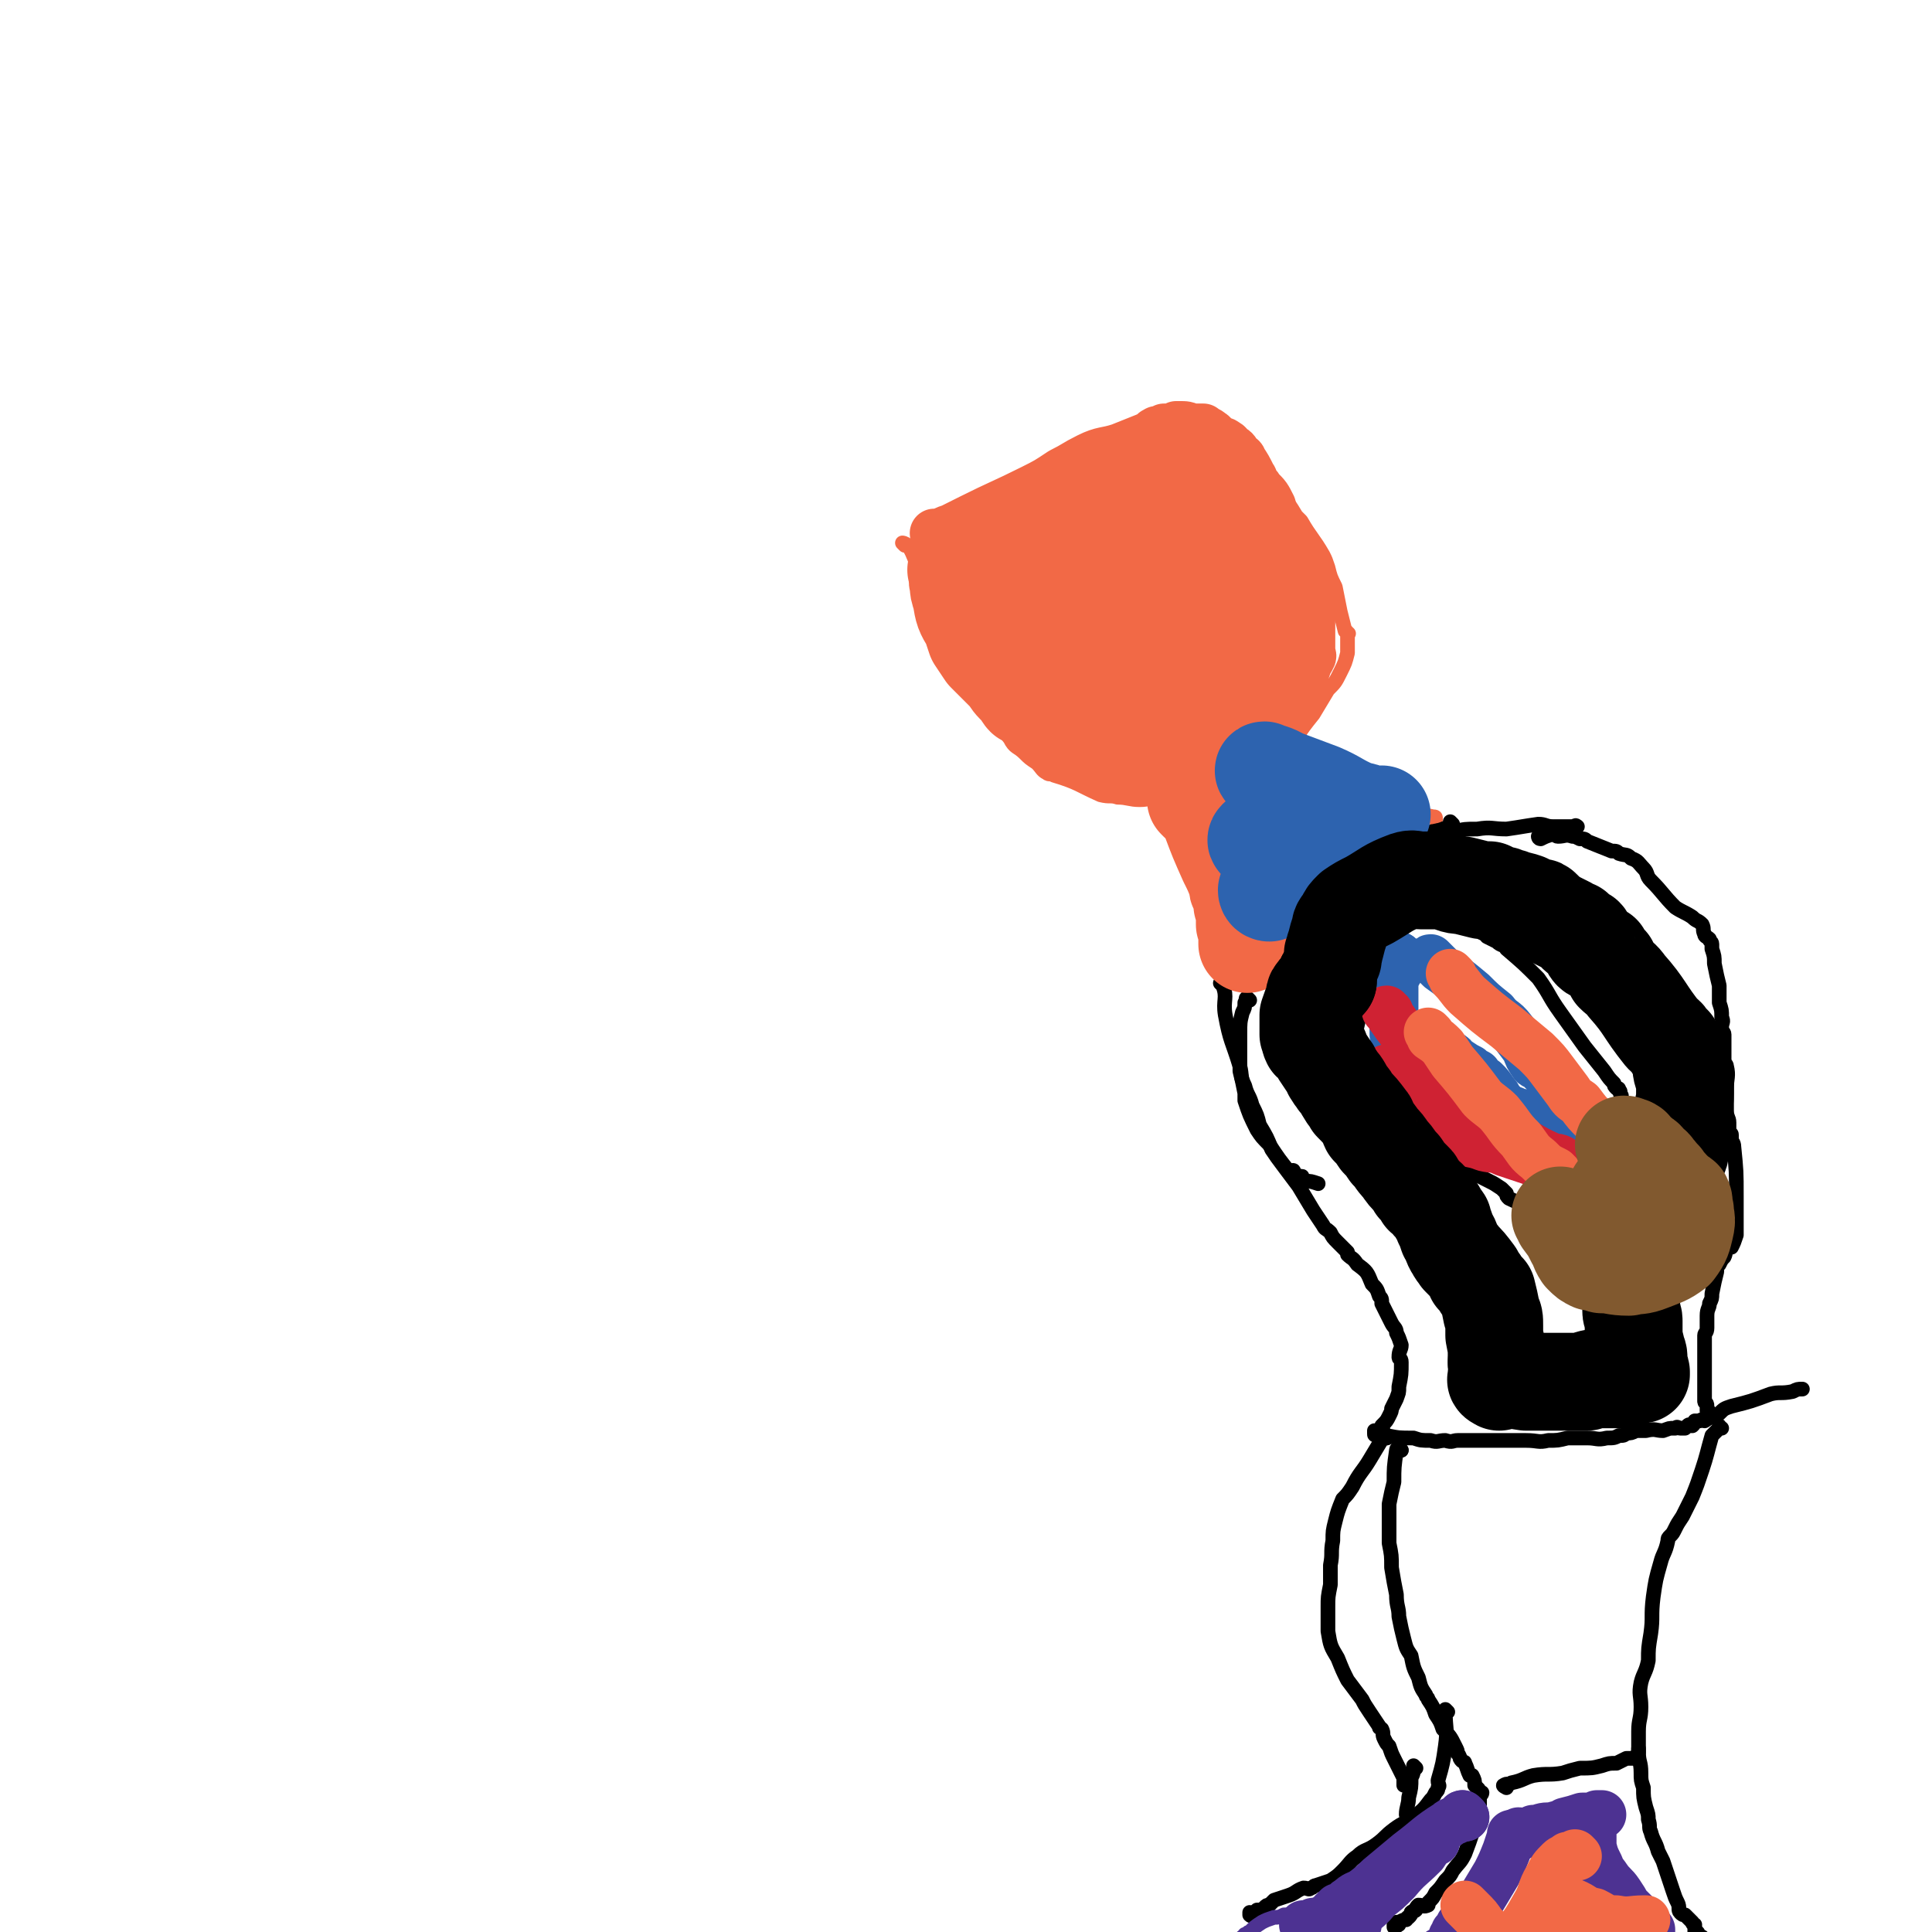
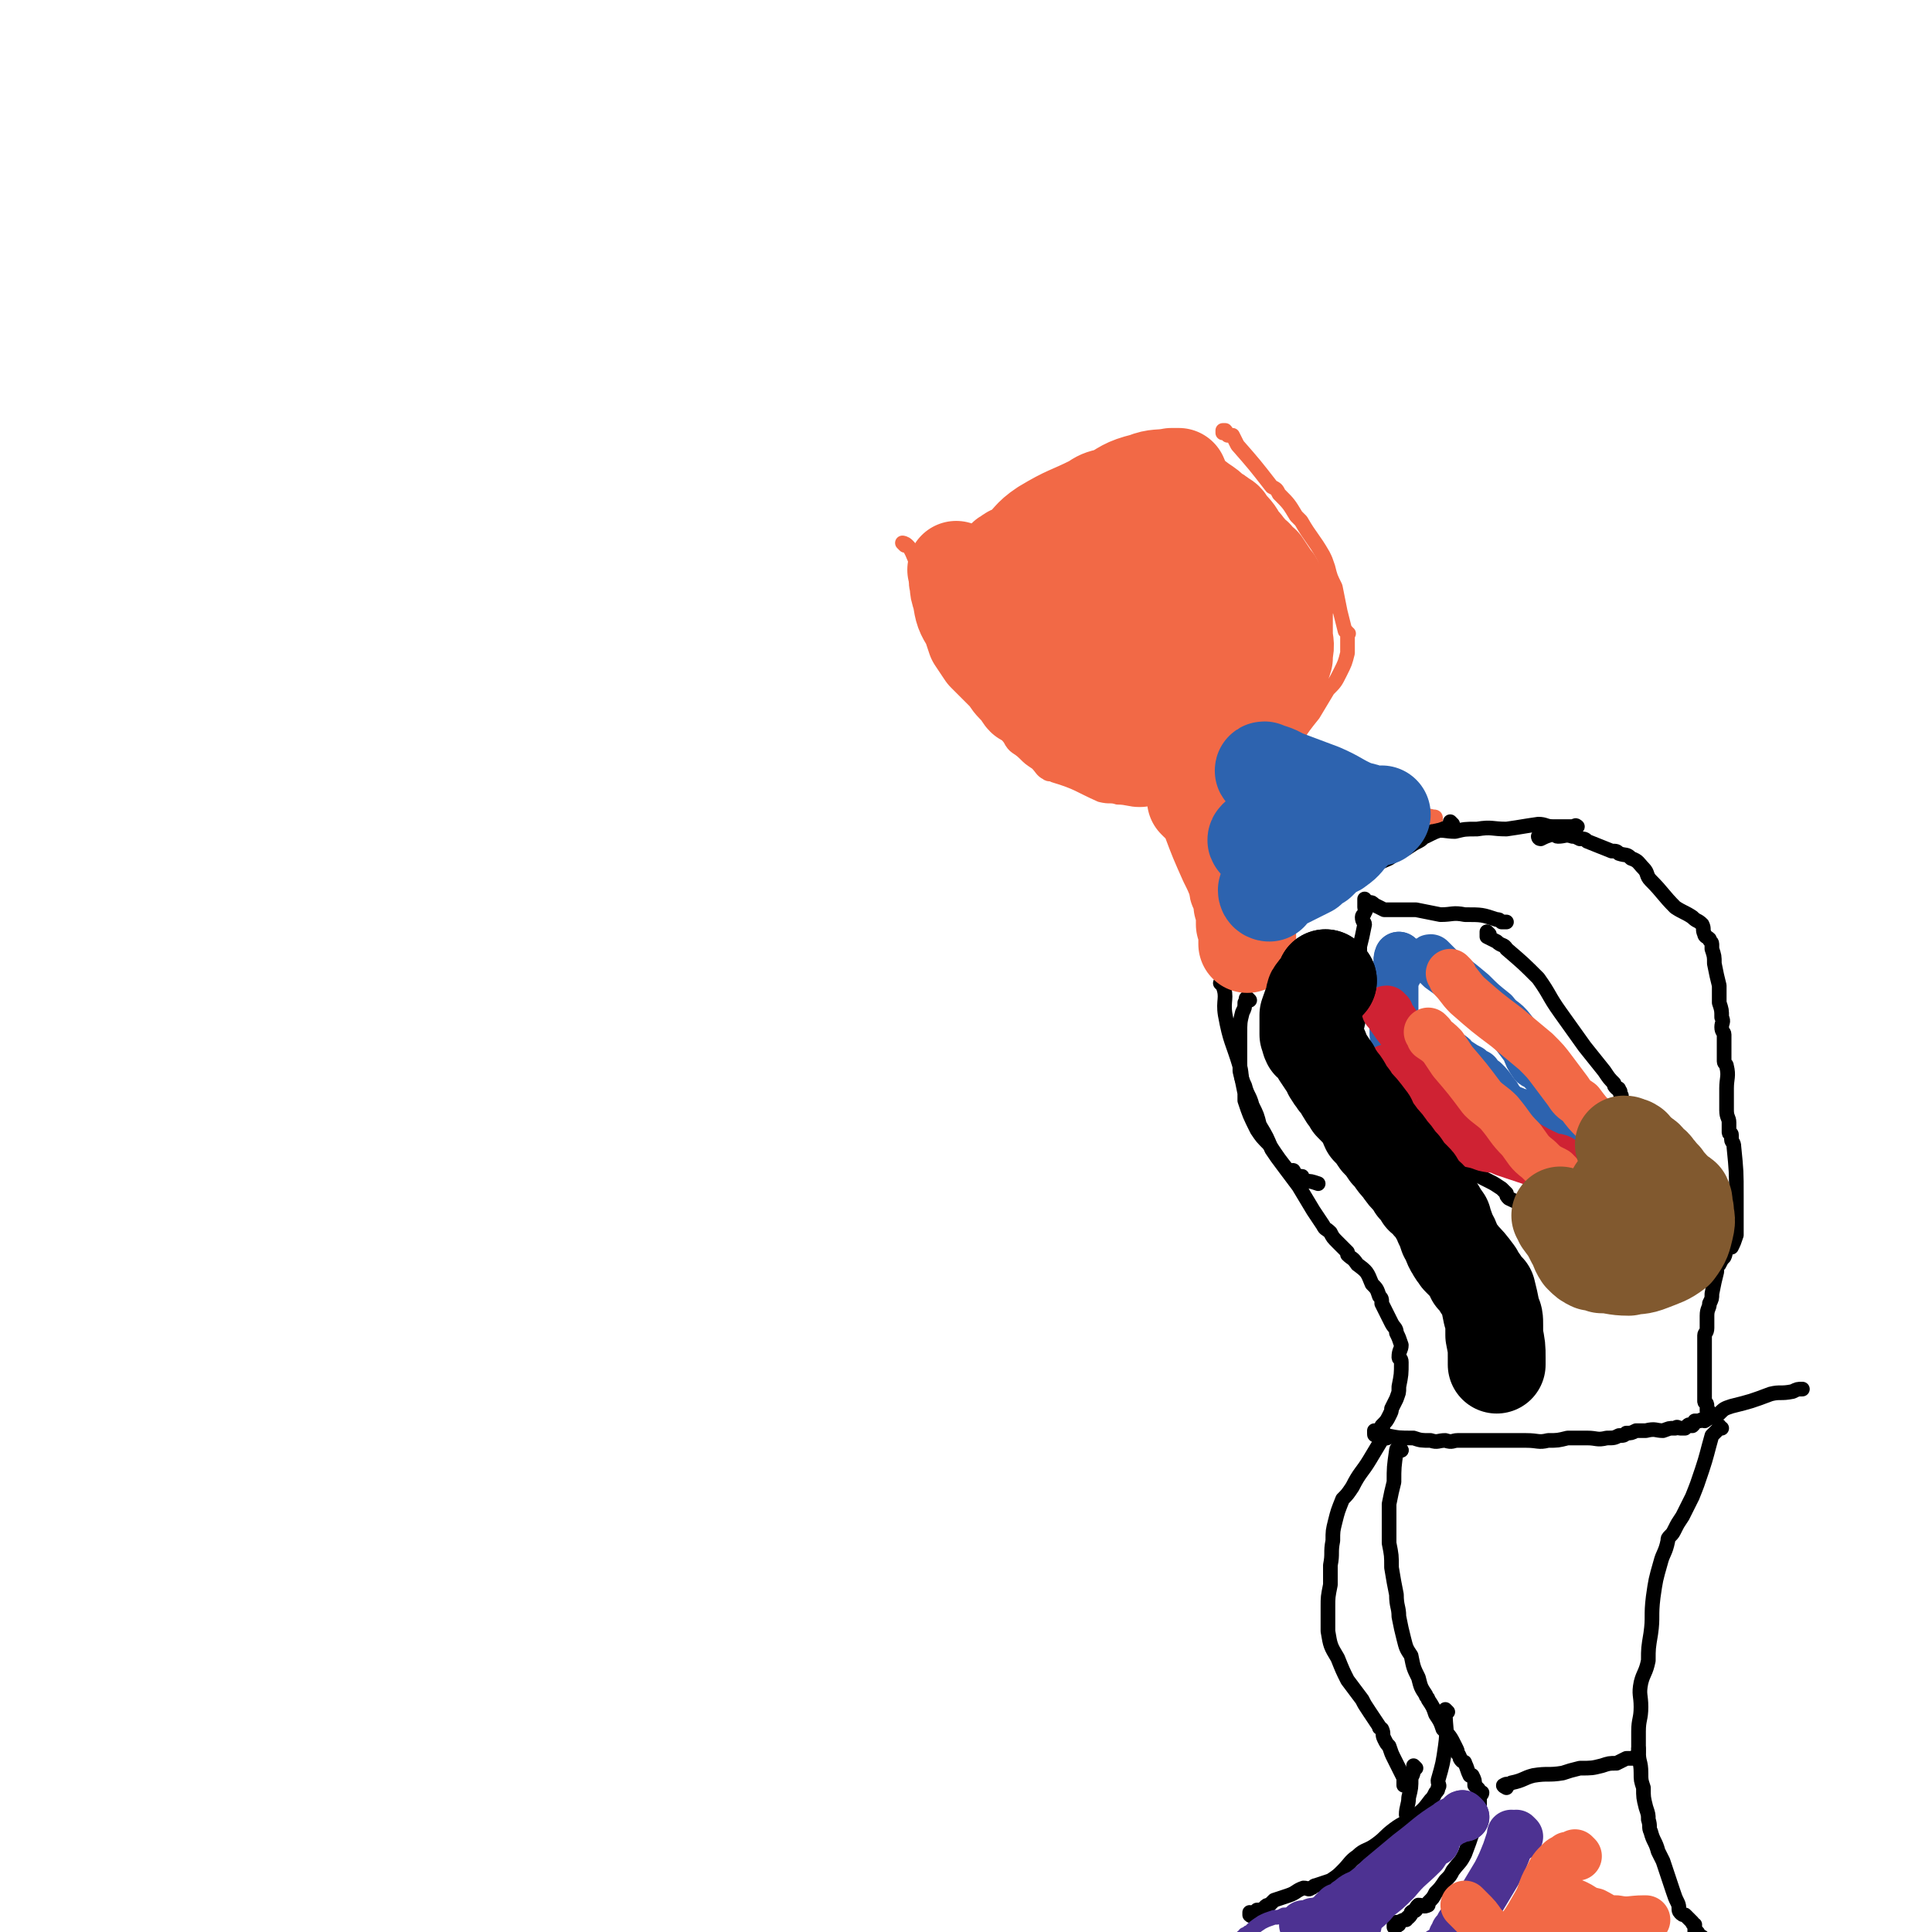
<svg xmlns="http://www.w3.org/2000/svg" viewBox="0 0 790 790" version="1.1">
  <g fill="none" stroke="#F26946" stroke-width="6" stroke-linecap="round" stroke-linejoin="round">
    <path d="M370,223c0,0 -1,-1 -1,-1 0,0 1,0 2,1 1,1 1,1 2,3 4,9 3,10 8,19 2,5 3,4 5,8 2,3 2,3 3,6 3,5 2,5 5,10 1,1 1,1 2,2 2,2 2,2 2,4 5,8 5,8 9,16 3,6 2,6 6,11 2,4 3,3 6,6 2,2 2,2 5,4 2,2 2,3 4,4 1,1 2,0 3,1 10,3 10,4 19,8 4,1 4,0 7,1 4,0 5,1 9,1 4,0 4,-1 7,-1 3,-1 3,0 6,0 6,-1 6,-1 11,-3 5,-1 5,0 10,-2 4,-1 4,-1 7,-2 2,-1 2,-2 4,-2 2,-2 3,-2 5,-3 2,-1 2,-1 3,-2 3,-2 3,-2 6,-5 1,-1 1,-1 2,-2 1,-1 1,-1 2,-2 4,-6 4,-6 8,-11 3,-5 3,-5 6,-10 3,-3 3,-3 5,-7 2,-4 2,-4 3,-8 0,-2 0,-2 0,-4 0,-1 0,-1 0,-3 0,-1 1,-1 0,-1 0,-1 -1,-1 -1,-1 -1,-4 -1,-4 -2,-8 -1,-5 -1,-5 -2,-10 -2,-4 -2,-4 -3,-8 -1,-3 -1,-3 -2,-5 -4,-7 -5,-7 -9,-14 -1,-1 -1,-1 -2,-2 -3,-5 -3,-5 -7,-9 -1,-2 -1,-2 -3,-3 -7,-9 -7,-9 -14,-17 -1,-2 -1,-2 -2,-4 -1,0 -1,0 -2,0 -1,-1 0,-1 -1,-2 0,0 0,0 -1,0 0,0 0,0 0,1 " />
    <path d="M486,332c0,0 -1,-1 -1,-1 2,3 3,4 5,8 3,5 3,5 5,11 2,5 2,6 3,12 1,5 1,5 2,10 0,5 0,5 0,10 1,4 1,4 1,8 0,3 0,3 0,6 0,2 0,2 0,3 0,1 0,1 0,1 0,1 0,1 0,2 1,0 1,0 2,0 0,-1 0,-1 -1,-1 " />
    <path d="M538,315c0,0 -1,-1 -1,-1 0,0 0,1 0,2 5,3 5,3 11,5 8,4 9,3 17,6 2,1 2,1 3,1 2,1 2,1 3,2 0,0 0,1 0,1 1,0 1,1 2,1 0,0 0,0 0,0 1,0 1,1 2,1 0,0 0,0 0,0 1,0 1,0 1,0 1,0 1,0 2,0 0,0 0,0 0,0 0,0 0,0 0,1 1,0 1,0 1,0 " />
    <path d="M541,313c0,0 -2,-1 -1,-1 3,2 3,4 8,6 9,4 10,3 19,6 2,0 2,0 4,0 0,0 0,0 0,0 " />
    <path d="M530,306c0,0 -1,-1 -1,-1 0,0 0,1 0,2 3,2 3,1 6,3 3,2 3,2 6,3 5,2 5,2 9,4 6,3 6,4 12,8 4,2 4,2 8,4 4,2 4,2 7,3 5,2 5,1 9,2 1,0 1,0 1,1 " />
  </g>
  <g fill="none" stroke="#000000" stroke-width="6" stroke-linecap="round" stroke-linejoin="round">
    <path d="M555,428c0,0 -1,0 -1,-1 0,-6 1,-6 2,-13 0,-8 0,-8 0,-17 0,-5 0,-5 0,-10 1,-4 1,-4 2,-9 0,-1 -1,-1 -1,-3 0,-1 1,-1 1,-2 1,-1 0,-1 0,-2 0,-2 0,-3 0,-3 0,-1 0,0 0,1 1,0 1,0 1,0 1,0 1,0 1,0 1,0 1,0 2,1 2,1 2,1 4,2 1,0 1,0 3,0 0,0 0,0 0,0 5,0 5,0 10,0 5,1 5,1 10,2 5,0 5,-1 10,0 7,0 7,0 13,2 1,0 1,0 2,1 0,0 0,0 0,0 1,0 1,0 2,0 " />
    <path d="M552,434c0,0 -1,-1 -1,-1 0,0 0,1 0,1 1,0 1,-1 2,0 1,0 1,0 2,2 2,3 2,3 4,6 1,2 1,2 2,4 5,5 5,6 11,10 6,5 6,5 13,9 5,4 5,4 10,8 4,3 3,3 7,6 3,2 3,2 7,4 2,1 2,1 5,3 1,1 1,1 2,2 0,1 0,1 1,2 4,2 5,2 9,5 6,4 6,5 13,8 1,1 2,1 3,2 1,0 0,0 0,1 1,0 1,0 1,0 " />
    <path d="M609,382c0,0 -1,-1 -1,-1 0,0 0,1 0,2 2,1 2,1 4,2 2,2 3,1 4,3 7,6 7,6 13,12 5,7 4,7 9,14 5,7 5,7 10,14 4,5 4,5 8,10 2,3 2,3 4,5 0,1 0,1 1,2 1,0 1,0 1,1 1,0 0,1 1,2 0,0 0,0 0,1 1,1 0,1 0,1 0,1 0,1 0,1 0,1 0,1 1,1 0,1 0,1 0,2 1,1 1,1 1,2 1,1 1,1 2,2 0,2 1,1 1,3 1,2 0,2 1,4 0,1 1,0 1,1 0,0 0,0 0,1 0,0 1,0 1,1 1,0 1,0 1,1 0,0 0,0 0,1 0,0 0,0 0,1 0,0 0,0 0,1 0,1 0,1 0,1 0,1 0,1 0,1 -1,1 -1,1 -2,2 -1,1 -1,0 -1,1 -1,1 -1,1 -2,2 0,1 0,1 0,1 -1,1 -1,1 -2,2 -1,2 -1,3 -3,5 -1,2 -1,1 -3,3 -4,3 -4,3 -8,7 -1,1 -1,1 -2,2 -1,0 -1,0 -2,1 -1,1 -2,1 -3,2 0,0 0,-1 0,-1 " />
    <path d="M576,344c0,0 -1,-1 -1,-1 0,0 1,0 2,0 2,-1 2,-1 4,-1 3,-1 3,-2 5,-2 4,-1 5,0 9,0 4,-1 4,-1 9,-1 6,-1 6,0 12,0 7,-1 6,-1 13,-2 3,0 3,1 6,1 2,0 2,0 4,0 2,0 2,0 3,0 1,0 1,0 2,0 1,0 1,0 1,0 0,0 -1,-1 -1,0 0,0 0,0 0,1 " />
    <path d="M594,337c0,0 -1,-1 -1,-1 0,0 1,1 0,2 -1,1 -1,0 -3,1 -3,1 -3,1 -7,3 -1,0 -1,1 -3,2 -2,1 -2,1 -5,3 -4,2 -4,2 -7,4 -7,3 -7,3 -13,7 -4,2 -4,2 -7,5 -3,2 -3,2 -6,4 -2,1 -2,2 -4,3 -1,0 -1,-1 -3,0 -1,0 -1,0 -3,2 -1,1 -1,1 -2,3 -1,1 -1,1 -3,3 -3,2 -3,2 -6,5 0,0 0,0 -1,1 -2,2 -2,2 -4,5 -2,3 -2,3 -5,6 0,1 0,1 -1,2 -1,1 -1,1 -3,2 -1,0 -1,-1 -1,0 -1,0 0,0 0,1 0,0 0,0 -1,0 " />
    <path d="M511,409c0,0 -1,-1 -1,-1 -1,0 0,1 -1,2 0,2 0,2 -1,4 -1,4 -1,4 -1,9 0,4 0,4 0,9 0,3 0,3 0,6 1,4 1,4 2,9 0,1 0,1 0,3 2,6 2,6 5,12 2,3 2,3 5,6 4,6 4,6 8,11 1,0 2,-1 2,0 1,1 0,2 1,2 1,1 1,0 2,0 1,0 0,0 0,1 1,0 1,0 2,1 2,0 2,0 5,1 " />
    <path d="M500,403c0,0 -1,-1 -1,-1 0,0 1,0 1,1 2,5 0,6 1,12 2,11 3,11 6,21 1,4 0,4 2,8 1,4 2,4 3,8 2,4 2,4 3,8 3,5 3,5 5,10 2,3 2,3 5,7 3,4 3,4 6,8 3,5 3,5 6,10 2,3 2,3 4,6 1,2 1,1 3,3 1,2 1,2 3,4 2,2 2,2 4,4 0,0 0,0 0,1 2,2 2,1 4,4 4,3 4,3 6,8 2,2 2,2 3,5 1,1 1,1 1,3 1,2 1,2 2,4 1,2 1,2 2,4 1,2 2,2 2,4 1,2 1,2 2,5 0,2 -1,2 -1,5 0,1 1,0 1,2 0,5 0,5 -1,10 0,3 0,2 -1,5 -1,2 -1,2 -2,4 0,1 0,1 -1,3 -1,2 -1,2 -3,4 0,1 1,1 0,2 -1,1 -1,1 -2,1 -1,1 -1,1 -1,0 0,0 0,0 0,-1 " />
    <path d="M630,343c0,0 -1,-1 -1,-1 0,0 0,1 1,1 2,-1 2,-1 5,-2 1,0 1,1 2,1 3,0 3,-1 6,0 1,0 1,0 3,1 2,0 2,0 3,1 5,2 5,2 10,4 2,0 2,0 3,1 3,1 3,0 5,2 3,1 3,2 5,4 2,2 1,3 3,5 5,5 5,6 10,11 3,2 4,2 7,4 2,2 2,1 4,3 1,2 0,2 1,4 0,1 1,1 2,2 0,1 1,1 1,2 0,0 0,1 0,2 1,3 1,3 1,6 1,5 1,5 2,9 0,4 0,4 0,7 1,3 1,3 1,6 1,2 0,2 0,4 0,2 1,2 1,3 0,1 0,1 0,3 0,1 0,1 0,2 0,3 0,3 0,6 0,1 1,1 1,2 1,4 0,5 0,9 0,5 0,5 0,9 0,3 1,3 1,5 0,2 0,2 0,4 0,1 1,0 1,1 0,0 0,1 0,2 0,1 1,1 1,3 1,10 1,10 1,20 0,4 0,4 0,8 0,2 0,2 0,3 0,1 0,1 0,2 0,1 0,1 0,2 0,1 0,1 0,1 -1,3 -1,3 -2,5 -1,0 -1,0 -2,1 -1,1 0,1 -1,3 -1,1 -1,1 -2,3 -1,1 -1,1 -1,3 -1,4 -1,4 -2,9 0,2 0,2 -1,4 0,2 -1,2 -1,5 0,2 0,2 0,5 0,2 -1,2 -1,3 0,3 0,3 0,5 0,2 0,2 0,3 0,1 0,1 0,3 0,1 0,1 0,2 0,2 0,2 0,4 0,1 0,1 0,3 0,1 0,1 0,3 0,1 0,1 0,2 0,1 0,1 0,2 0,1 1,0 1,2 0,0 0,0 0,1 0,0 0,0 0,1 1,0 1,0 1,1 0,0 0,0 0,1 " />
    <path d="M567,588c0,0 -1,-1 -1,-1 0,0 0,0 0,0 0,0 0,0 0,0 1,0 1,0 1,0 5,1 5,1 11,1 3,1 3,1 7,1 3,1 3,0 6,0 3,1 3,0 5,0 2,0 2,0 5,0 2,0 2,0 4,0 5,0 5,0 10,0 4,0 4,0 9,0 5,0 5,1 9,0 4,0 4,0 8,-1 4,0 4,0 8,0 4,0 4,1 8,0 3,0 3,0 5,-1 2,0 2,0 3,-1 2,0 2,0 4,-1 2,0 2,0 4,0 4,-1 4,0 7,0 3,-1 2,-1 5,-1 1,-1 1,0 2,0 0,0 0,0 1,0 0,0 0,0 0,0 1,0 1,0 1,0 1,-1 1,-1 1,-1 1,-1 1,0 1,0 1,0 1,0 1,0 1,-1 1,-1 1,-2 1,0 1,0 2,0 1,-1 1,0 2,0 3,-2 3,-2 6,-3 2,-2 2,-2 5,-3 8,-2 8,-2 16,-5 4,-1 4,0 9,-1 2,-1 2,-1 4,-1 " />
    <path d="M573,593c0,0 -1,-1 -1,-1 0,0 0,0 0,0 0,0 0,0 0,0 " />
    <path d="M573,593c0,0 -1,-1 -1,-1 -1,0 -1,1 -1,1 -1,7 -1,7 -1,13 -1,4 -1,4 -2,9 0,4 0,4 0,7 0,5 0,5 0,9 1,5 1,5 1,10 1,6 1,6 2,11 0,5 1,5 1,9 1,5 1,5 2,9 1,4 1,4 3,7 1,5 1,5 3,9 1,4 1,4 3,7 0,1 1,1 1,2 2,3 2,3 3,6 2,3 2,3 3,6 3,3 3,3 5,7 0,0 0,0 0,0 1,2 1,2 1,3 1,1 1,2 1,2 1,2 2,1 2,2 1,2 1,3 2,5 0,0 1,0 1,0 1,2 1,2 1,4 1,1 1,1 1,1 1,1 1,1 1,2 0,0 0,1 0,1 1,0 1,-1 1,-1 0,1 -1,1 -1,2 0,2 0,2 0,3 0,0 0,0 0,0 0,1 -1,1 -1,1 0,2 1,2 0,3 -2,8 -2,8 -5,16 -2,4 -2,3 -5,7 -1,2 -1,2 -3,4 -2,3 -2,3 -4,5 0,0 0,0 0,0 -1,2 -1,2 -3,4 0,0 0,1 0,1 -2,1 -2,0 -4,0 -1,1 -1,1 -1,2 -1,1 -1,0 -2,1 0,0 0,0 0,0 0,1 0,1 -1,2 -1,0 0,0 -1,1 -1,0 -1,0 -3,1 0,0 0,0 0,1 0,0 0,0 -1,0 0,1 0,1 -1,1 0,0 0,-1 0,-1 1,-1 1,0 1,-1 " />
    <path d="M704,584c-1,0 -1,-1 -1,-1 0,0 0,0 0,1 0,0 0,0 -1,1 -1,1 -1,1 -2,2 -2,7 -2,8 -4,14 -2,6 -2,6 -4,11 -2,4 -2,4 -4,8 -2,3 -2,3 -3,5 -1,2 -1,2 -2,3 -1,1 -1,1 -1,2 -1,5 -2,5 -3,9 -2,7 -2,7 -3,14 -1,8 0,8 -1,15 -1,6 -1,6 -1,11 -1,5 -2,5 -3,9 -1,5 0,5 0,10 0,5 -1,5 -1,10 0,4 0,4 0,8 0,5 1,4 1,9 0,3 0,3 1,6 0,4 0,4 1,8 1,3 1,3 1,5 1,3 0,3 1,5 1,4 2,4 3,8 1,2 1,2 2,4 1,3 1,3 2,6 1,3 1,3 2,6 1,3 1,3 2,5 1,2 0,3 1,4 1,1 1,1 2,1 2,2 2,2 3,3 0,0 0,1 1,1 0,1 0,1 0,1 0,1 0,1 0,2 0,0 1,0 1,0 1,1 0,1 1,2 0,0 0,1 1,1 0,0 0,-1 0,-1 0,1 0,1 0,1 0,1 1,0 1,0 0,1 0,1 0,1 0,1 0,2 0,2 0,0 1,-1 1,-2 " />
    <path d="M616,731c0,0 -2,-1 -1,-1 1,-1 2,0 3,-1 5,-1 5,-2 9,-3 6,-1 6,0 12,-1 3,-1 3,-1 7,-2 5,0 5,0 9,-1 3,-1 3,-1 6,-1 2,-1 2,-1 4,-2 2,0 2,0 4,0 0,0 0,0 0,-1 1,-1 1,-1 1,-2 0,0 0,-1 0,-1 0,0 0,1 0,1 " />
    <path d="M567,588c0,0 -1,-1 -1,-1 0,0 0,0 0,0 0,0 0,0 0,0 -3,5 -3,5 -6,10 -3,5 -4,5 -7,11 -2,3 -2,3 -4,5 -2,5 -2,5 -3,9 -1,4 -1,4 -1,8 -1,5 0,5 -1,10 0,4 0,4 0,8 -1,5 -1,5 -1,9 0,3 0,3 0,5 0,3 0,3 0,5 1,6 1,6 4,11 2,5 2,5 4,9 3,4 3,4 6,8 1,2 1,2 3,5 2,3 2,3 4,6 0,1 0,0 1,1 1,2 0,2 1,4 1,2 1,2 2,3 1,3 1,3 2,5 1,2 1,2 2,4 1,2 1,2 2,4 0,1 0,1 0,2 0,1 0,1 0,1 1,0 1,0 1,-1 0,0 0,0 0,0 " />
    <path d="M592,700c0,0 -1,-1 -1,-1 0,0 0,1 0,1 0,7 1,7 0,14 -1,7 -1,7 -3,14 0,2 1,2 0,3 0,1 0,1 -1,2 -1,2 -1,2 -2,3 -3,4 -3,4 -7,7 -4,3 -4,2 -8,5 -4,3 -3,3 -7,6 -4,3 -5,2 -8,5 -3,2 -3,3 -6,6 -2,2 -2,2 -5,4 -3,1 -3,1 -6,2 -1,0 -1,1 -2,1 -1,1 -1,0 -3,0 -3,1 -3,2 -6,3 -3,1 -3,1 -6,2 -1,1 -1,1 -2,2 -1,0 -1,0 -2,1 -1,1 -1,1 -3,1 -1,1 -1,1 -2,1 0,1 0,0 -1,0 0,1 0,1 0,1 1,1 1,0 1,0 " />
    <path d="M579,723c0,0 -1,-1 -1,-1 0,0 0,0 0,0 0,0 0,0 0,0 0,3 0,3 -1,5 0,4 0,4 -1,8 0,3 -1,4 -1,7 0,0 0,0 0,0 " />
  </g>
  <g fill="none" stroke="#4D3292" stroke-width="6" stroke-linecap="round" stroke-linejoin="round">
    <path d="M531,784c0,0 -1,-1 -1,-1 -2,0 -2,0 -5,0 -2,1 -2,1 -4,1 -3,1 -3,1 -5,2 -3,2 -3,2 -5,4 -1,0 -1,1 -2,1 0,1 0,1 -1,1 " />
  </g>
  <g fill="none" stroke="#4D3292" stroke-width="20" stroke-linecap="round" stroke-linejoin="round">
    <path d="M599,743c0,0 -1,-1 -1,-1 0,0 0,0 0,0 0,0 0,0 0,0 " />
    <path d="M599,743c0,0 -1,-1 -1,-1 -1,0 0,1 -1,1 -2,2 -3,1 -5,3 -8,5 -8,6 -16,12 -6,5 -6,5 -12,10 -3,3 -3,3 -7,6 -2,1 -3,1 -5,3 -2,1 -1,1 -3,3 -1,0 -1,0 -2,0 -1,1 -1,1 -2,2 -1,1 -1,2 -2,2 -1,1 -1,1 -2,1 -1,1 -1,1 -2,1 -1,1 -1,0 -2,0 -1,1 -1,1 -2,1 0,1 0,0 -1,0 0,0 -1,0 -1,0 0,0 1,0 1,0 " />
    <path d="M587,753c0,0 -1,-1 -1,-1 0,0 0,0 0,0 0,0 0,0 0,0 -2,3 -2,3 -4,6 -6,6 -6,5 -11,11 -4,4 -4,4 -8,7 -3,4 -4,4 -7,7 -1,1 0,2 -1,3 0,1 0,1 0,1 -1,0 -1,0 -1,1 0,0 0,0 -1,0 0,0 0,0 0,0 1,0 1,0 1,0 " />
    <path d="M619,751c0,0 -1,-1 -1,-1 0,0 0,0 0,0 0,1 0,1 0,1 -1,3 -1,3 -2,6 -2,5 -2,5 -4,9 -3,5 -3,5 -6,10 -2,3 -2,3 -4,6 -2,3 -3,3 -5,5 -1,2 -1,2 -2,3 0,1 0,1 -1,2 0,2 0,2 -1,3 0,1 0,1 -1,1 -1,2 -1,2 -3,3 0,0 0,-1 0,-1 1,0 1,0 2,0 " />
    <path d="M621,751c0,0 -1,-1 -1,-1 0,0 0,0 0,0 0,0 0,0 0,0 " />
-     <path d="M621,751c0,0 -1,-1 -1,-1 0,0 0,0 0,0 0,0 0,0 0,0 1,0 1,0 1,-1 1,0 2,1 3,0 2,0 2,0 3,-1 3,0 3,-1 6,-1 0,0 0,0 0,0 3,0 3,-1 7,-1 0,-1 0,-1 0,-1 4,-1 4,-1 7,-2 1,0 1,0 2,0 1,0 1,1 2,0 1,0 1,0 2,-1 1,0 1,0 2,0 0,0 0,0 0,0 0,0 0,0 -1,0 0,1 0,1 -1,1 -1,1 -1,1 -2,2 0,0 0,0 0,1 0,1 0,1 0,1 0,4 0,4 0,8 1,4 1,4 3,8 1,3 1,2 3,5 2,3 3,3 5,6 2,3 2,3 3,5 3,3 3,3 5,5 2,2 2,2 4,4 0,1 0,1 1,1 0,1 0,1 0,2 0,0 0,0 0,0 " />
  </g>
  <g fill="none" stroke="#F26946" stroke-width="20" stroke-linecap="round" stroke-linejoin="round">
    <path d="M645,759c0,0 -1,-1 -1,-1 0,0 0,0 0,0 0,1 0,1 0,1 -1,0 -1,0 -3,0 -1,1 -2,1 -3,2 -3,3 -3,3 -5,7 -3,5 -2,6 -5,11 -4,7 -4,7 -8,12 -1,1 -2,1 -2,1 1,0 2,0 3,0 0,0 0,0 1,0 0,1 0,1 1,1 " />
    <path d="M600,780c0,0 -1,-1 -1,-1 0,0 0,0 0,0 1,1 1,1 2,2 3,3 3,3 5,6 2,2 2,2 3,4 1,1 0,1 1,1 5,1 5,1 10,1 6,0 6,0 12,0 7,-1 7,0 15,-1 4,0 4,-1 8,-2 2,0 2,0 5,-1 2,0 2,0 4,0 2,0 2,0 4,0 " />
    <path d="M644,779c0,0 -1,-1 -1,-1 0,0 0,0 0,0 0,0 0,0 0,0 5,2 4,3 9,4 4,2 4,3 9,3 5,1 6,0 11,0 0,0 0,0 1,0 " />
-     <path d="M383,219c0,0 -1,-1 -1,-1 0,0 0,1 1,1 0,0 0,0 0,0 3,-2 3,-2 6,-3 4,-2 4,-2 8,-4 12,-6 13,-6 25,-12 6,-3 6,-3 12,-7 6,-3 5,-3 11,-6 6,-3 7,-2 13,-4 5,-2 5,-2 10,-4 2,-1 2,0 3,-1 1,0 1,-1 1,-1 0,-1 0,0 1,-1 0,0 0,0 1,0 1,0 1,0 1,0 1,0 1,-1 1,-1 1,0 1,0 2,0 2,0 2,0 3,-1 1,0 1,0 1,0 3,0 3,0 5,1 1,0 1,0 3,0 1,0 1,0 2,0 1,1 2,1 3,2 2,1 1,2 3,3 2,1 2,0 3,1 2,1 1,1 2,2 2,1 2,1 3,3 1,1 2,1 2,2 2,3 2,3 4,7 1,1 0,1 1,2 1,2 1,1 2,3 3,3 3,3 5,7 0,1 0,2 0,3 2,5 2,5 4,10 0,1 0,1 1,3 1,1 1,1 2,3 3,4 2,4 4,8 2,4 2,4 4,8 1,2 1,2 1,3 1,5 0,5 0,10 0,1 0,1 0,2 0,4 0,4 0,9 0,2 1,2 0,3 0,1 -1,1 -2,3 -3,4 -2,4 -5,8 -1,2 -2,1 -3,3 -2,3 -2,3 -4,6 -2,2 -1,2 -4,5 -2,2 -2,2 -5,4 -2,2 -2,1 -4,3 -3,1 -3,1 -6,2 -6,3 -6,4 -13,6 -2,1 -2,1 -5,2 -3,0 -3,0 -6,0 -2,0 -2,0 -5,0 -1,0 -1,0 -2,0 -2,-1 -2,-1 -4,-2 0,0 0,1 -1,1 " />
  </g>
  <g fill="none" stroke="#F26946" stroke-width="40" stroke-linecap="round" stroke-linejoin="round">
    <path d="M392,234c0,0 -1,-1 -1,-1 0,0 0,0 1,1 0,2 -1,2 0,5 0,2 0,2 1,5 1,6 1,6 4,11 1,3 1,3 2,6 2,3 2,3 4,6 4,4 4,4 8,8 2,2 2,3 4,5 1,1 1,1 2,2 1,1 1,2 2,3 4,2 5,2 8,4 1,1 0,2 1,3 4,2 4,2 9,4 1,1 1,1 2,2 2,0 2,0 3,1 3,1 3,1 6,2 2,1 2,1 4,2 5,1 5,1 10,1 3,1 3,1 5,1 2,0 2,0 4,0 4,0 4,0 7,0 2,0 2,0 3,0 2,-1 2,-1 4,-1 3,-1 3,0 5,0 1,0 1,0 2,0 4,-1 4,-1 7,-2 2,0 2,0 4,-1 1,0 1,0 3,-1 1,-1 1,-1 2,-2 2,-1 2,-1 4,-2 1,-1 1,-1 2,-2 1,-1 1,-1 1,-2 1,-1 1,-1 2,-2 2,-3 2,-3 3,-6 2,-5 2,-5 3,-9 1,-4 2,-4 2,-8 1,-4 0,-4 0,-8 0,-5 0,-5 0,-9 0,-1 0,-1 0,-2 0,-1 1,-1 0,-1 0,-2 0,-2 -1,-3 0,-2 -1,-2 -2,-3 -1,-2 0,-2 -2,-4 -2,-3 -2,-3 -4,-6 -1,-1 -2,-1 -3,-3 -2,-1 -2,-1 -3,-3 -2,-2 -1,-2 -3,-3 -2,-4 -2,-4 -5,-7 -1,-2 -1,-2 -3,-3 -1,-1 -1,-1 -3,-2 -2,-2 -2,-2 -5,-4 -4,-3 -4,-3 -8,-5 0,0 0,0 -1,0 -2,-1 -2,-1 -4,-1 -1,0 -2,0 -3,0 -11,1 -11,1 -21,3 -4,1 -4,1 -7,3 -10,5 -10,4 -20,10 -6,4 -5,5 -10,9 -3,2 -3,1 -5,3 -1,0 -1,1 -1,1 -1,1 -1,1 -1,1 -1,1 -2,1 -2,2 1,0 2,0 2,0 5,-2 5,-2 10,-4 14,-6 14,-5 28,-12 10,-4 11,-3 20,-9 8,-4 8,-5 14,-11 1,0 0,0 0,-1 0,0 -1,0 -1,0 -1,0 -1,0 -2,0 -5,1 -6,0 -11,2 -8,2 -8,3 -15,7 -12,8 -15,7 -25,17 -3,3 -1,5 -1,9 -1,10 -1,10 -1,20 1,4 1,4 3,8 1,3 1,3 3,5 2,2 3,2 6,3 6,1 6,1 12,2 6,0 6,1 12,0 6,-1 6,-1 12,-4 4,-3 4,-4 7,-9 5,-4 5,-4 9,-9 2,-4 2,-3 4,-7 3,-5 4,-6 5,-11 0,-2 -2,-2 -4,-4 0,-1 -1,0 -2,0 0,0 0,0 -1,0 -5,0 -5,0 -10,0 -8,2 -9,1 -17,4 -7,2 -8,2 -13,7 -2,2 -1,3 -2,6 -1,3 -1,3 -1,6 0,5 0,5 0,11 1,7 0,7 1,13 1,5 0,6 3,9 1,2 2,1 5,2 5,1 5,2 10,2 7,0 7,1 14,0 10,-3 11,-2 19,-8 4,-2 4,-4 5,-9 2,-6 2,-7 1,-13 0,-1 -1,-1 -2,-1 -2,-2 -2,-3 -5,-3 -5,-1 -6,0 -11,0 -6,0 -7,0 -13,1 -5,1 -6,1 -11,4 -1,0 0,1 1,2 0,1 0,1 0,2 1,1 0,1 0,3 3,5 3,5 6,11 4,5 2,8 7,10 12,5 15,5 28,3 6,-1 6,-4 11,-9 4,-4 4,-4 7,-8 " />
    <path d="M490,328c0,0 -1,-1 -1,-1 0,0 2,0 2,1 3,3 2,3 4,7 3,8 3,8 7,17 2,4 2,4 4,9 0,2 0,2 1,4 1,3 1,3 1,5 1,2 1,2 1,3 0,0 0,0 0,1 0,1 0,1 0,3 0,0 0,0 0,1 1,3 1,3 1,5 0,1 0,1 0,2 0,0 0,0 0,1 " />
  </g>
  <g fill="none" stroke="#2D63AF" stroke-width="40" stroke-linecap="round" stroke-linejoin="round">
    <path d="M518,316c0,0 -2,-1 -1,-1 2,1 4,1 7,3 8,3 8,3 16,6 7,3 7,4 14,7 4,1 4,1 7,2 1,1 1,1 2,1 0,0 0,0 1,0 0,0 0,0 0,0 0,0 0,0 0,0 1,-1 1,-1 1,-1 0,0 0,0 0,0 " />
    <path d="M519,365c0,0 -1,0 -1,-1 0,0 1,0 1,0 2,-1 2,-2 4,-3 4,-2 4,-2 8,-4 2,-1 2,-1 4,-2 2,-2 2,-2 4,-3 2,-2 2,-2 4,-4 2,-1 3,-1 4,-2 3,-2 3,-3 5,-5 1,-1 1,-1 1,-1 0,0 0,0 0,0 " />
    <path d="M515,344c0,0 -2,0 -1,-1 2,-2 3,-2 6,-4 4,-2 4,-2 7,-3 " />
  </g>
  <g fill="none" stroke="#2D63AF" stroke-width="20" stroke-linecap="round" stroke-linejoin="round">
    <path d="M573,392c0,0 -1,-1 -1,-1 0,0 0,0 0,1 0,0 0,0 0,0 " />
    <path d="M573,392c0,0 -1,-1 -1,-1 -1,2 0,3 0,6 -1,0 -1,0 -1,1 0,2 -1,2 -1,5 0,3 0,3 0,7 0,2 0,2 0,4 0,3 0,3 0,6 0,0 0,0 0,1 0,1 0,1 0,2 1,0 1,0 1,1 2,0 2,0 4,0 1,1 1,1 1,1 1,0 1,0 2,1 2,0 2,0 4,1 1,0 2,0 3,1 4,1 4,1 7,3 3,1 2,2 4,3 3,2 3,2 5,3 1,1 1,1 3,2 1,2 1,2 3,3 2,2 2,2 4,5 1,1 1,1 2,3 1,1 1,1 2,2 1,1 1,1 2,2 2,0 2,0 3,1 2,0 2,0 3,1 3,1 3,1 6,3 3,1 3,1 6,2 0,1 1,0 1,1 2,1 2,1 3,2 0,0 0,0 0,0 1,0 1,0 1,1 0,0 0,0 1,0 " />
    <path d="M586,393c0,0 -2,-1 -1,-1 1,1 2,2 4,4 7,5 7,5 13,10 4,4 4,4 9,8 3,4 4,3 7,7 3,4 3,4 6,8 1,3 1,3 3,6 1,1 2,0 3,2 2,2 2,2 4,5 5,5 5,5 10,10 1,1 1,2 2,3 5,4 5,4 10,7 2,2 3,1 4,3 1,0 0,0 0,1 " />
  </g>
  <g fill="none" stroke="#CF2233" stroke-width="20" stroke-linecap="round" stroke-linejoin="round">
    <path d="M568,414c0,0 -2,-1 -1,-1 1,2 2,3 4,6 4,5 4,5 8,10 3,3 3,4 5,7 4,3 4,4 8,7 9,8 9,8 19,16 2,2 2,2 5,4 9,5 9,6 18,10 2,1 2,0 4,1 " />
    <path d="M568,438c0,0 -1,-1 -1,-1 0,1 0,2 1,3 4,4 4,4 8,8 4,5 4,5 9,10 2,2 2,3 4,4 4,3 4,2 8,4 5,2 5,1 10,3 4,1 4,0 8,2 6,2 6,2 12,4 3,2 3,2 7,4 5,1 5,1 10,3 4,1 4,1 8,2 0,0 0,0 0,0 " />
  </g>
  <g fill="none" stroke="#F26946" stroke-width="20" stroke-linecap="round" stroke-linejoin="round">
    <path d="M585,423c0,0 -1,-1 -1,-1 0,0 1,1 1,2 3,2 3,2 5,4 2,3 2,3 4,6 6,7 6,7 12,15 3,3 4,3 7,6 5,6 4,6 9,11 3,4 3,5 7,8 3,3 3,3 7,5 3,3 2,3 6,5 1,1 2,1 3,1 1,0 1,0 1,1 " />
    <path d="M594,399c0,0 -1,-1 -1,-1 0,0 1,1 1,2 3,3 3,4 6,7 8,7 8,7 16,13 6,5 6,5 12,10 4,4 4,4 7,8 3,4 3,4 6,8 2,3 2,3 5,5 3,4 3,4 6,7 1,1 1,1 2,2 " />
  </g>
  <g fill="none" stroke="#000000" stroke-width="40" stroke-linecap="round" stroke-linejoin="round">
    <path d="M543,401c0,0 -1,-1 -1,-1 0,0 0,0 0,1 0,0 0,0 0,0 " />
    <path d="M543,401c0,0 -1,-1 -1,-1 0,0 0,0 0,1 0,0 0,0 0,0 0,0 1,0 0,1 -1,2 -2,1 -4,4 -1,1 0,2 -1,4 -1,2 -1,2 -2,5 0,1 0,1 0,3 0,1 0,1 0,3 0,1 0,1 0,2 1,1 0,1 1,3 1,1 2,1 3,3 1,0 1,1 1,2 2,3 2,3 4,6 1,1 0,1 1,2 1,2 1,1 2,3 2,2 2,3 4,6 1,1 1,1 2,3 3,3 3,3 6,7 1,1 0,1 1,3 2,2 2,2 4,5 2,2 2,2 4,5 3,3 2,3 5,6 2,3 2,3 5,6 1,1 1,1 1,2 2,2 2,2 3,4 2,1 2,1 3,3 3,3 2,3 5,7 0,0 0,0 0,1 1,2 1,2 2,5 2,3 1,3 3,6 1,2 1,1 2,3 3,3 3,3 6,7 0,0 0,0 0,1 2,2 2,2 3,4 1,1 1,1 2,2 1,4 1,4 2,9 1,2 1,2 1,5 0,2 0,2 0,4 1,5 1,5 1,9 0,1 0,1 0,2 0,0 0,0 0,1 0,0 0,0 0,0 " />
-     <path d="M613,558c0,0 -1,-1 -1,-1 0,0 0,0 1,1 " />
-     <path d="M613,565c0,0 -2,-1 -1,-1 5,0 6,0 12,1 3,0 3,0 7,0 2,0 2,0 5,0 2,0 2,0 4,0 2,0 2,0 3,0 3,0 3,0 6,0 1,-1 0,-1 1,-1 2,-1 2,0 4,0 2,0 2,0 4,0 3,0 3,0 6,0 1,0 1,0 1,0 1,-1 1,-1 2,-1 2,-1 2,-1 3,-2 1,0 1,1 1,1 0,-1 0,-1 0,-1 0,-1 -1,-1 -1,-2 0,-1 0,-1 0,-1 0,-2 0,-2 0,-3 0,-2 -1,-2 -1,-4 -1,-4 -1,-4 -1,-8 0,-1 0,-1 0,-3 0,-2 -1,-2 -1,-4 0,-4 0,-4 0,-7 0,-2 0,-2 0,-3 0,-2 0,-2 -1,-4 0,-1 0,-1 0,-1 0,-1 0,-1 0,-1 1,-1 1,-1 1,-2 1,-1 1,-2 1,-3 0,-1 0,-1 1,-1 0,0 0,0 0,0 1,-1 1,-1 1,-1 1,-1 1,-1 1,-2 1,0 1,-1 1,-2 1,-1 1,-1 2,-3 1,-2 1,-3 2,-4 1,-2 2,-2 3,-3 1,-2 1,-2 1,-4 1,-1 1,-1 2,-2 0,0 0,0 0,0 1,-3 1,-3 2,-5 0,-1 -1,-1 -1,-2 0,-1 1,-1 1,-2 1,-2 1,-2 1,-4 0,-2 0,-3 0,-5 1,-3 2,-2 2,-5 1,-2 0,-2 0,-4 0,-2 1,-2 1,-3 0,-4 0,-4 0,-7 0,-4 1,-4 1,-9 0,-2 0,-2 0,-4 0,-2 0,-2 0,-3 0,-1 -1,-1 -1,-1 -1,-3 0,-3 -1,-5 -1,-4 -2,-4 -3,-7 -1,-1 -1,-1 -2,-2 -1,-2 -1,-1 -2,-2 -8,-10 -7,-11 -15,-20 -2,-3 -3,-3 -5,-5 -1,-2 -1,-2 -2,-4 -2,-2 -2,-2 -3,-4 0,0 0,0 -1,0 -1,-1 -2,0 -3,-1 -1,-1 -1,-2 -2,-3 -1,-2 0,-2 -1,-3 -1,-1 -2,0 -3,-1 -1,-1 -1,-1 -1,-2 -1,0 -1,0 -1,0 -1,-1 -1,-1 -3,-2 -2,-1 -2,-1 -4,-2 -3,-2 -3,-2 -5,-4 -1,-1 -1,-1 -2,-1 -3,-1 -3,-1 -5,-2 -3,-1 -3,-1 -5,-1 -1,-1 -1,-1 -3,-1 -1,-1 -1,-1 -3,-1 -2,-1 -2,-1 -4,-2 -1,0 -2,0 -3,0 -4,-1 -4,-1 -8,-2 -4,0 -4,-1 -8,-2 -4,0 -4,0 -9,0 -3,0 -3,-1 -6,0 -8,3 -8,4 -15,8 -4,2 -4,2 -7,4 -2,2 -2,2 -3,4 -1,2 -2,2 -2,4 -1,3 -1,3 -2,7 -1,2 0,2 -1,3 0,1 0,1 0,2 " />
  </g>
  <g fill="none" stroke="#81592F" stroke-width="40" stroke-linecap="round" stroke-linejoin="round">
    <path d="M639,498c0,0 -1,-1 -1,-1 0,0 1,1 1,2 3,4 3,4 5,8 2,3 1,3 3,6 2,2 2,2 4,3 2,0 2,0 4,1 5,0 5,1 11,1 4,-1 4,0 9,-2 5,-2 6,-2 10,-5 3,-4 3,-5 4,-9 1,-4 0,-4 0,-7 -1,-3 0,-3 -1,-5 -1,-1 -1,0 -2,0 -2,-2 -1,-3 -3,-4 -1,-2 -2,-2 -3,-4 -2,-1 -1,-2 -3,-3 -1,-2 -1,-2 -3,-3 -1,-2 -1,-2 -3,-3 -1,-2 -2,-1 -3,-2 -1,-1 0,-2 -1,-2 -1,-1 -1,0 -2,0 0,-1 0,-1 -1,-1 " />
    <path d="M672,478c-1,0 -1,-1 -1,-1 -1,1 1,2 0,3 0,1 -1,1 -2,2 -1,1 -2,1 -3,2 -1,1 -2,0 -3,2 0,0 0,0 0,1 0,0 0,-1 -1,-1 0,0 0,0 -1,1 " />
  </g>
</svg>